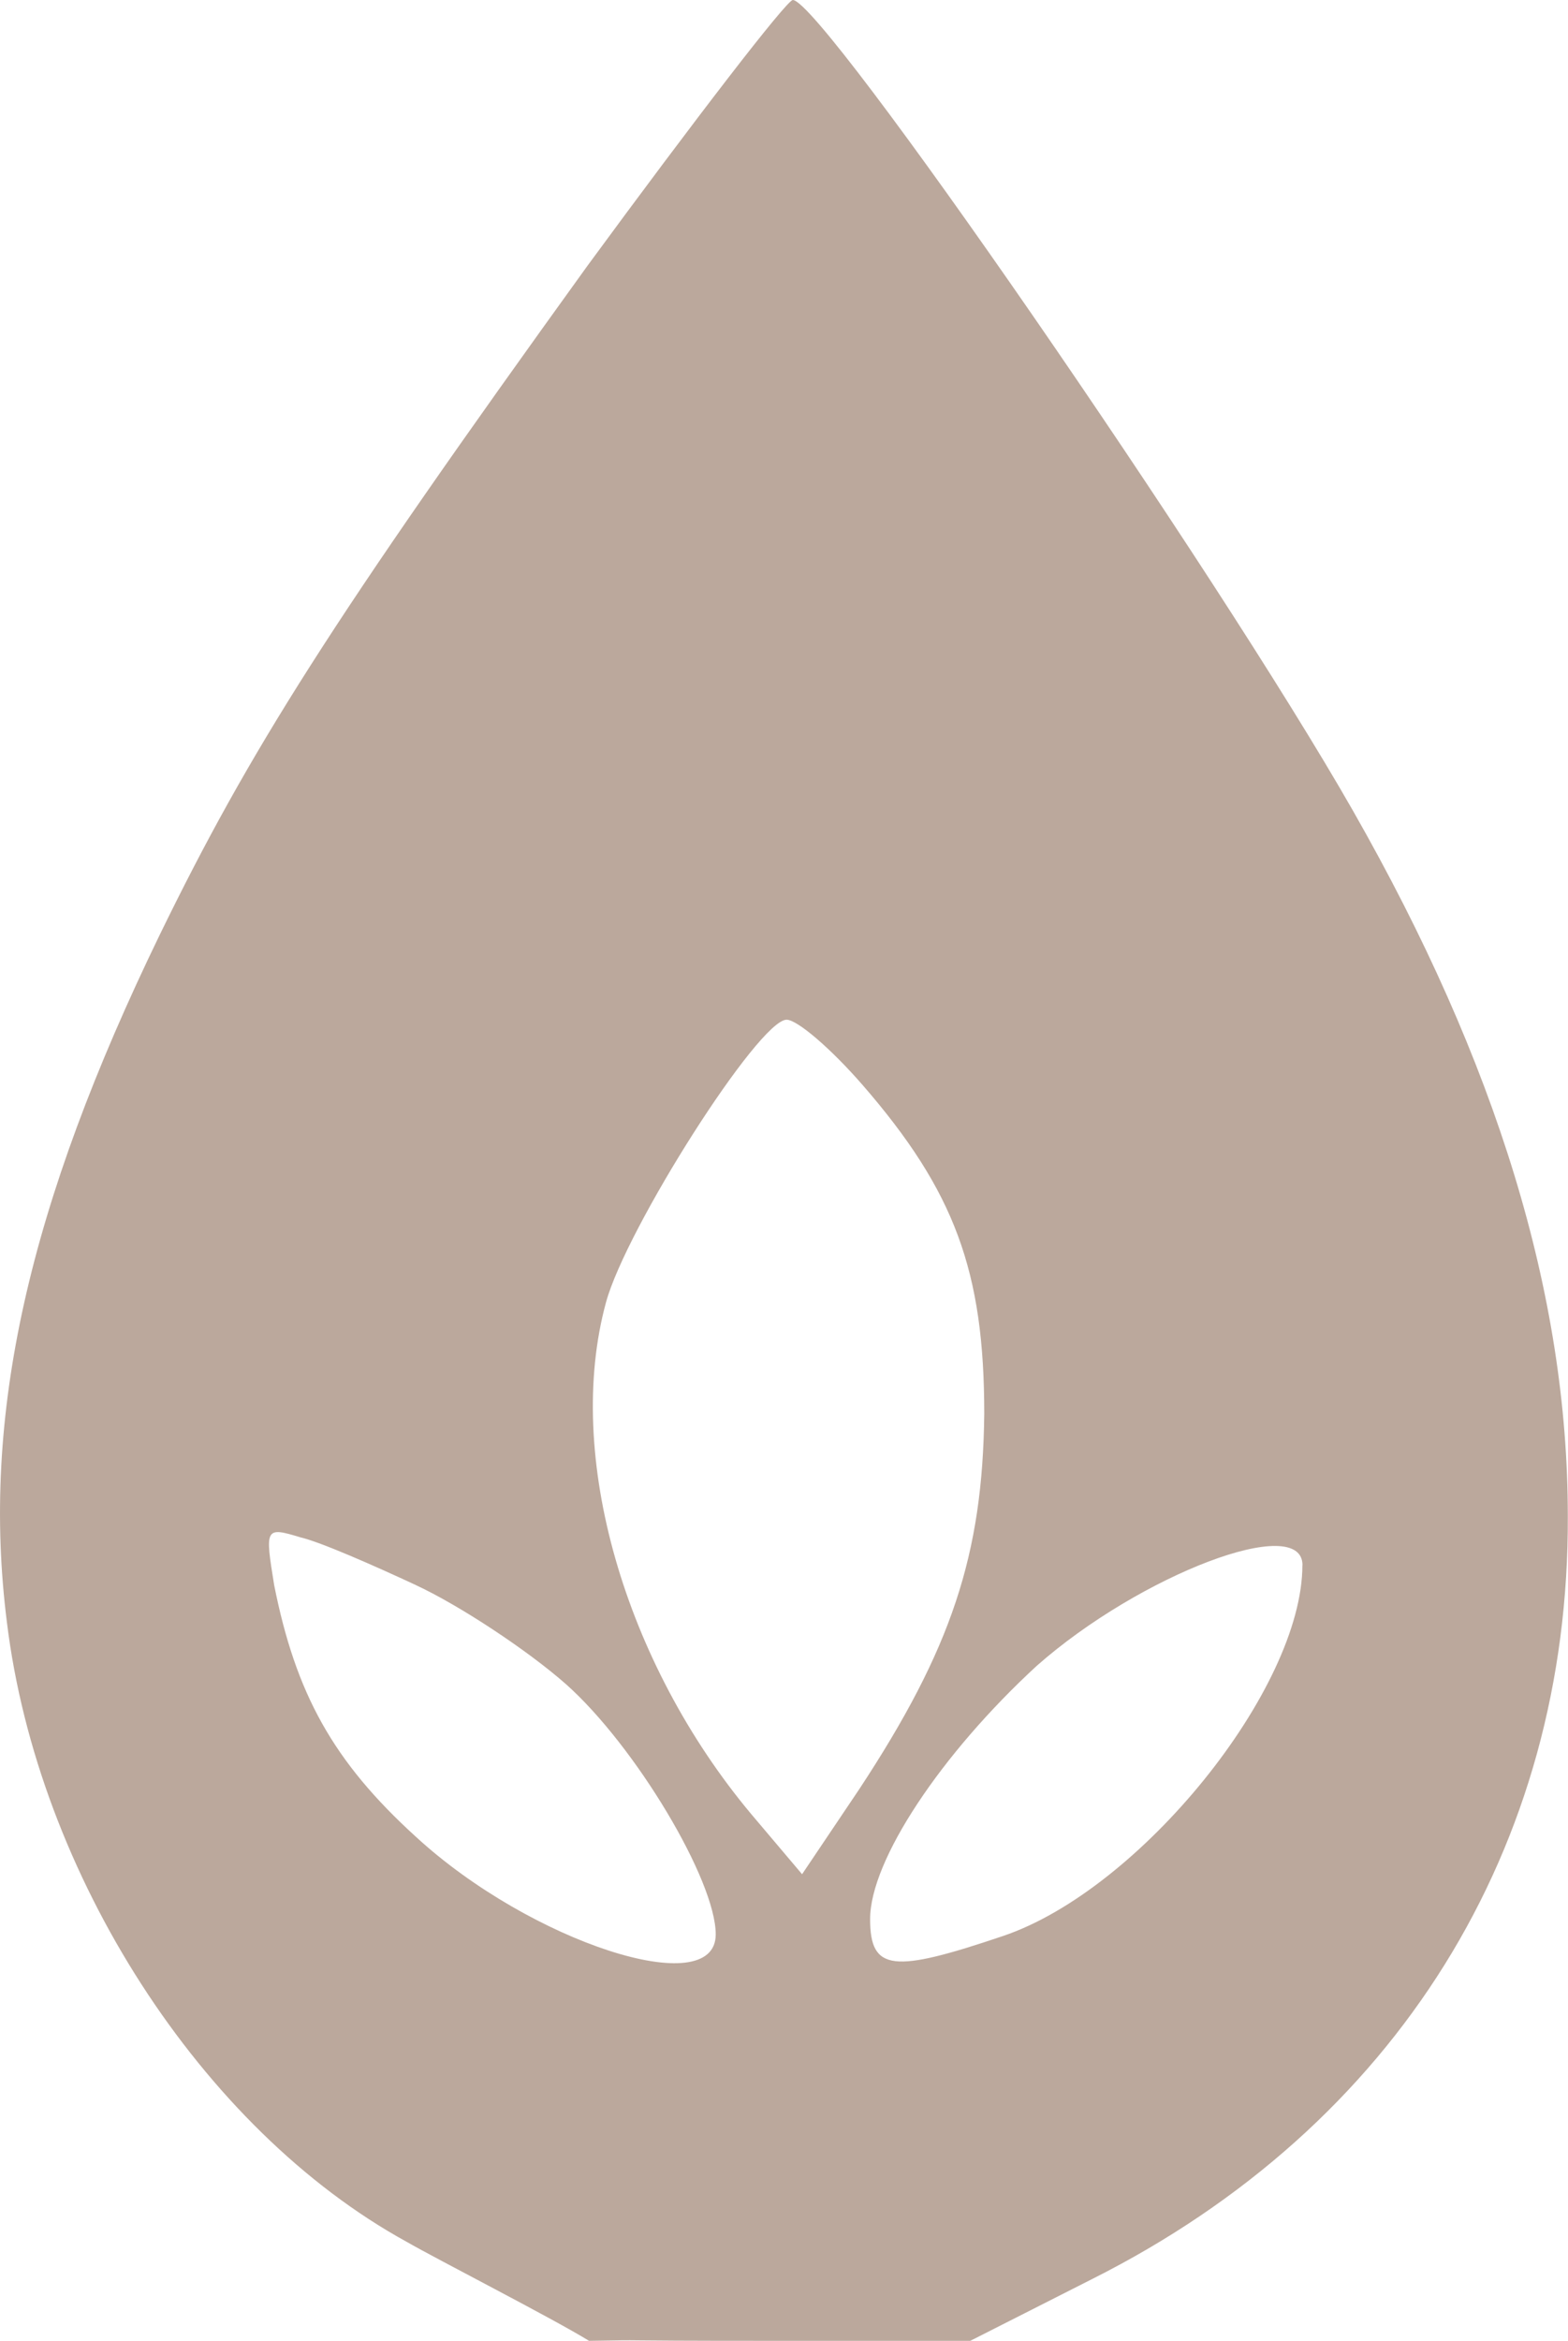
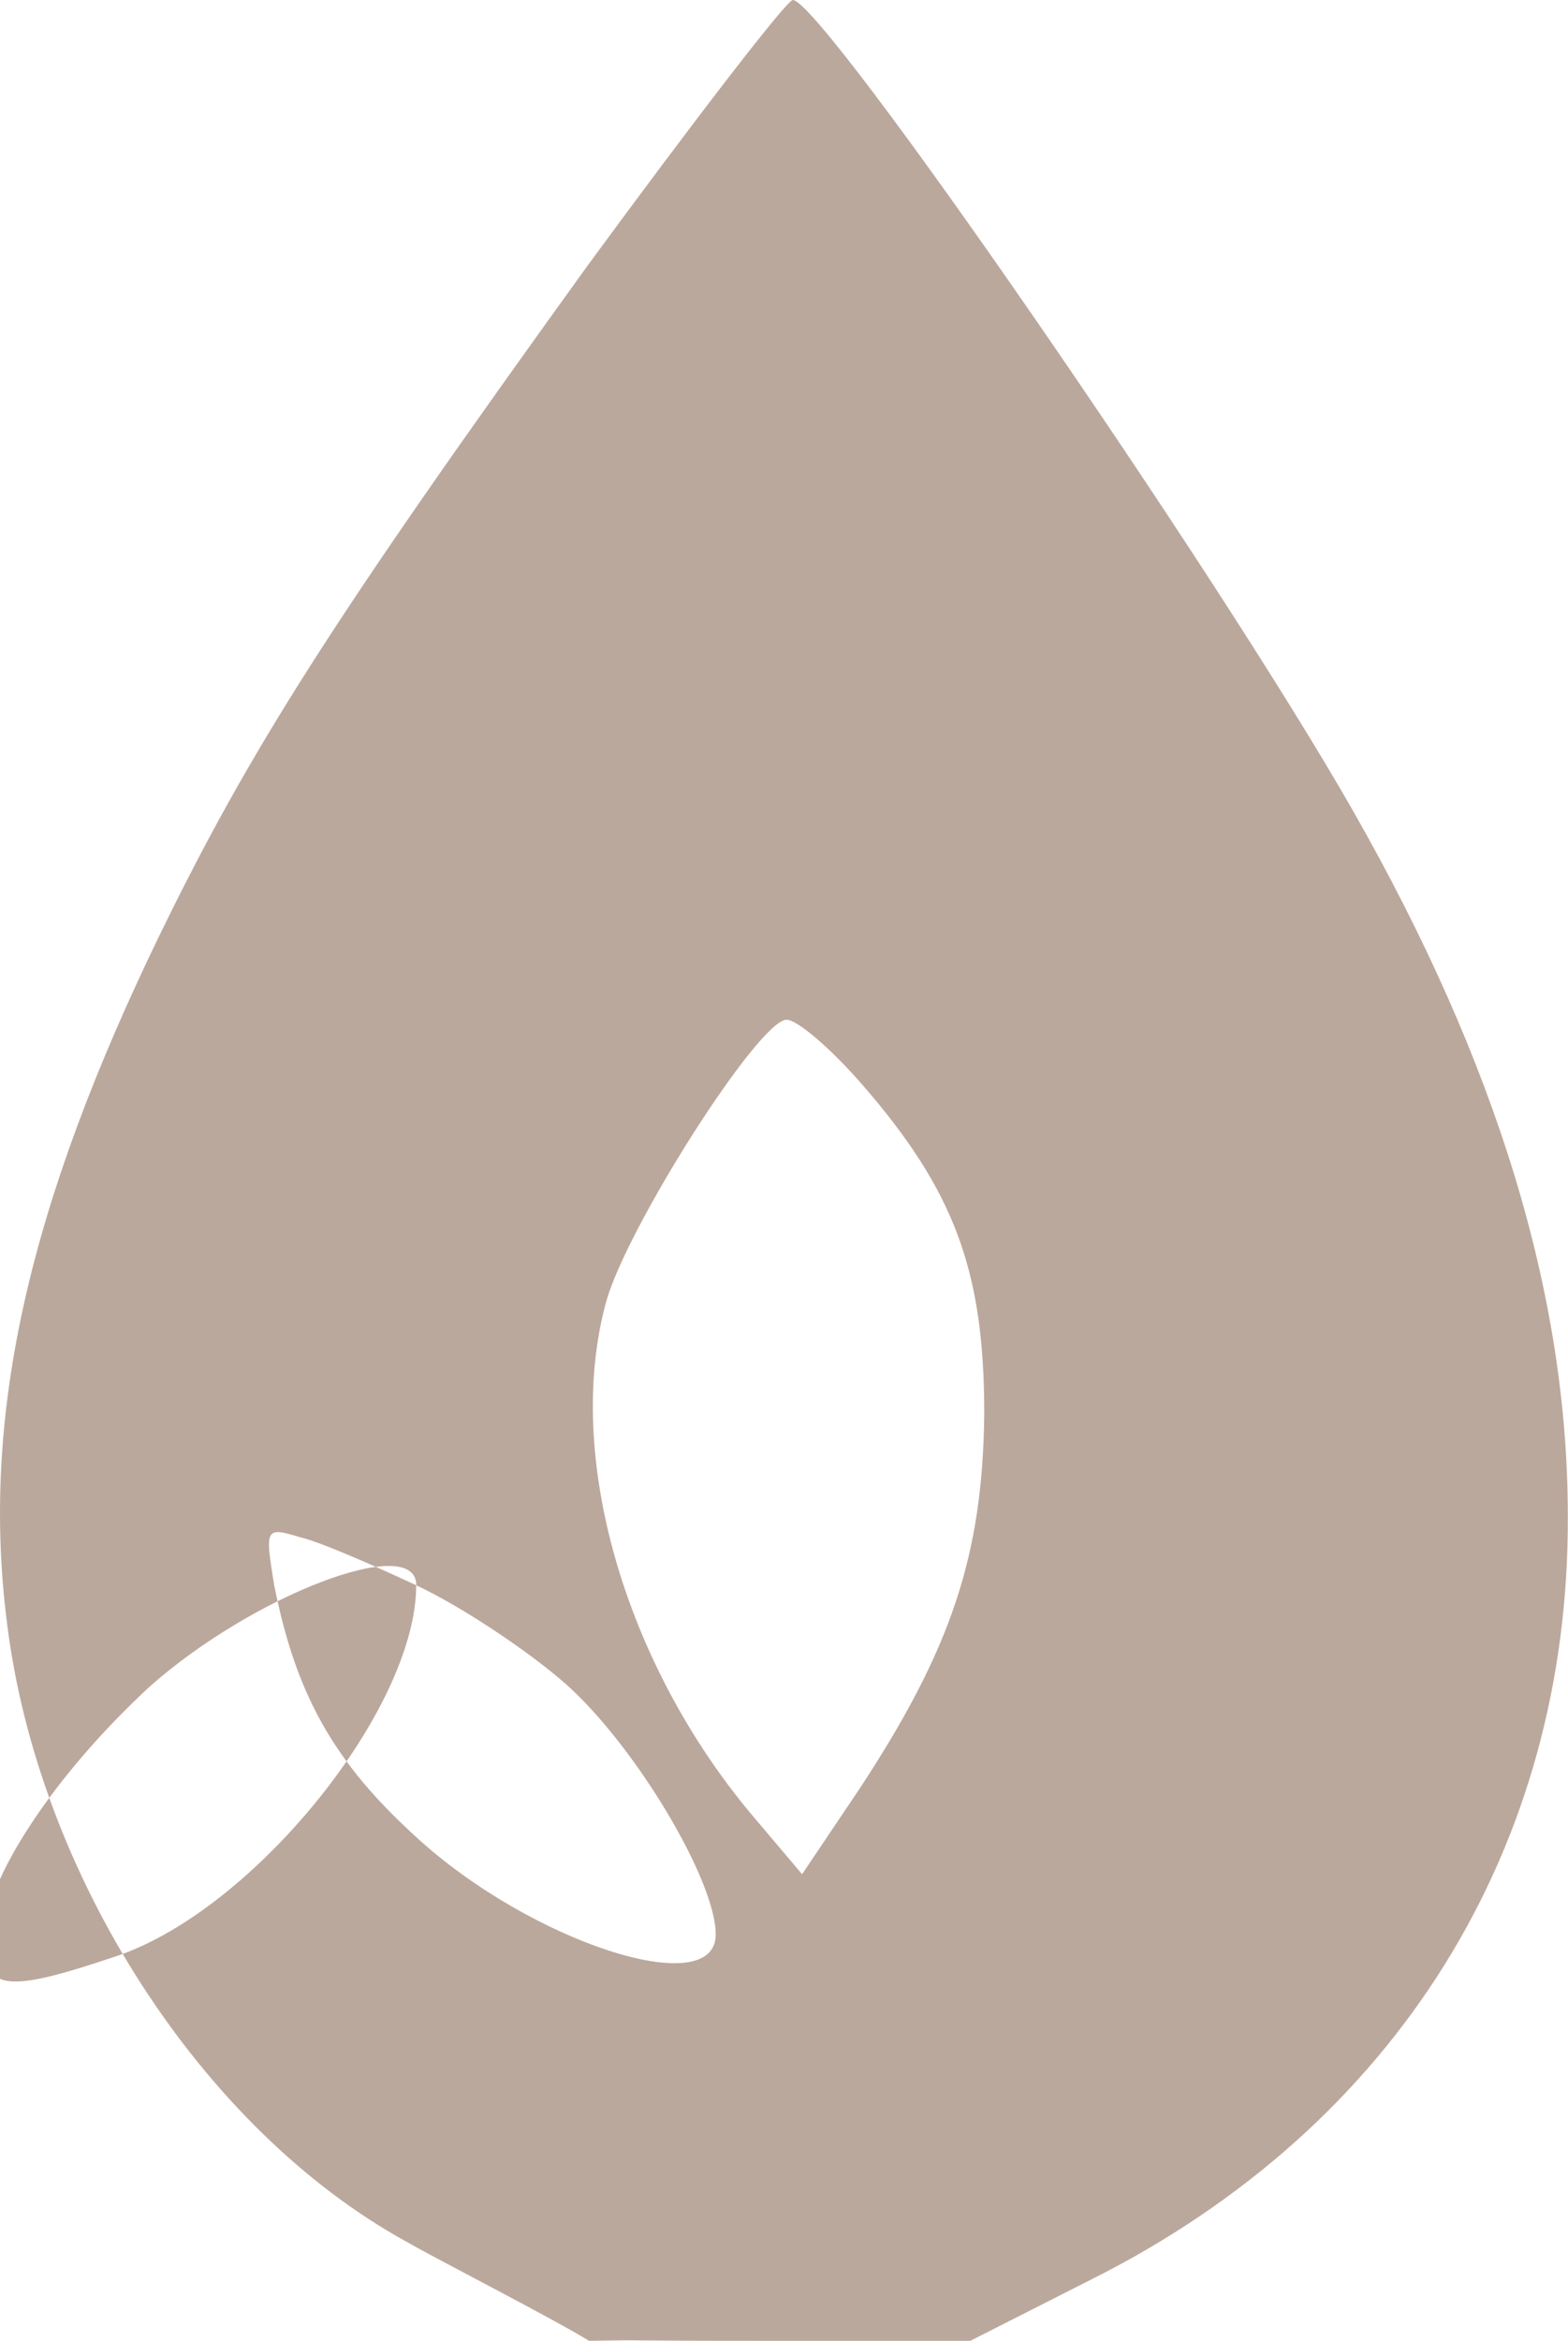
<svg xmlns="http://www.w3.org/2000/svg" id="_レイヤー_2" viewBox="0 0 160.87 240">
  <defs>
    <style>.cls-1{fill:#bba89c;}</style>
  </defs>
  <g id="_レイヤー_1-2">
-     <path class="cls-1" d="M60.27,27.25c-26.3,36.44-34.69,49.74-43.88,68.59C2.93,123.56-1.98,145.11.71,166.34c3.17,25.82,19.96,51.96,41.03,63.52,3.01,1.74,14.96,7.84,18.69,10.14,7.42-.12,0,0,18.53,0h20.59l12.51-6.34c31.21-15.68,48.95-44.2,48.79-78.26,0-22.65-7.29-46.42-22.02-72.24C124.75,58.46,84.35,0,81.34,0c-.63,0-10.14,12.36-21.07,27.25M88.47,111.21c9.5,10.93,12.51,19.17,12.51,33.74-.16,14.42-3.33,24.08-12.83,38.5l-5.86,8.71-5.23-6.18c-12.99-15.52-19.17-36.75-14.89-52.44,2.06-7.6,15.68-28.99,18.53-28.99,1.11,0,4.59,3.01,7.76,6.65M42.69,162.53c4.44,2.06,11.41,6.65,15.37,10.14,7.13,6.34,15.37,20.12,15.37,25.66,0,6.97-19.01.79-30.73-9.98-8.55-7.76-12.36-14.73-14.57-25.82-.95-5.86-.95-6.02,2.69-4.91,2.06.48,7.45,2.85,11.88,4.91M133.62,160.48c0,12.67-16.63,33.27-30.73,38.02-11.25,3.8-13.62,3.64-13.62-1.74,0-6.02,7.29-16.95,17.11-25.98,10.61-9.35,27.25-15.68,27.25-10.3" />
+     <path class="cls-1" d="M60.27,27.25c-26.3,36.44-34.69,49.74-43.88,68.59C2.93,123.56-1.98,145.11.71,166.34c3.17,25.82,19.96,51.96,41.03,63.52,3.01,1.74,14.96,7.84,18.69,10.14,7.42-.12,0,0,18.53,0h20.59l12.51-6.34c31.21-15.68,48.95-44.2,48.79-78.26,0-22.65-7.29-46.42-22.02-72.24C124.75,58.46,84.35,0,81.34,0c-.63,0-10.14,12.36-21.07,27.25M88.47,111.21c9.5,10.93,12.51,19.17,12.51,33.74-.16,14.42-3.33,24.08-12.83,38.5l-5.86,8.71-5.23-6.18c-12.99-15.52-19.17-36.75-14.89-52.44,2.06-7.6,15.68-28.99,18.53-28.99,1.11,0,4.59,3.01,7.76,6.65M42.69,162.53c4.44,2.06,11.41,6.65,15.37,10.14,7.13,6.34,15.37,20.12,15.37,25.66,0,6.97-19.01.79-30.73-9.98-8.55-7.76-12.36-14.73-14.57-25.82-.95-5.86-.95-6.02,2.69-4.91,2.06.48,7.45,2.85,11.88,4.91c0,12.67-16.63,33.27-30.73,38.02-11.25,3.8-13.62,3.64-13.62-1.74,0-6.02,7.29-16.95,17.11-25.98,10.61-9.35,27.25-15.68,27.25-10.3" />
  </g>
</svg>